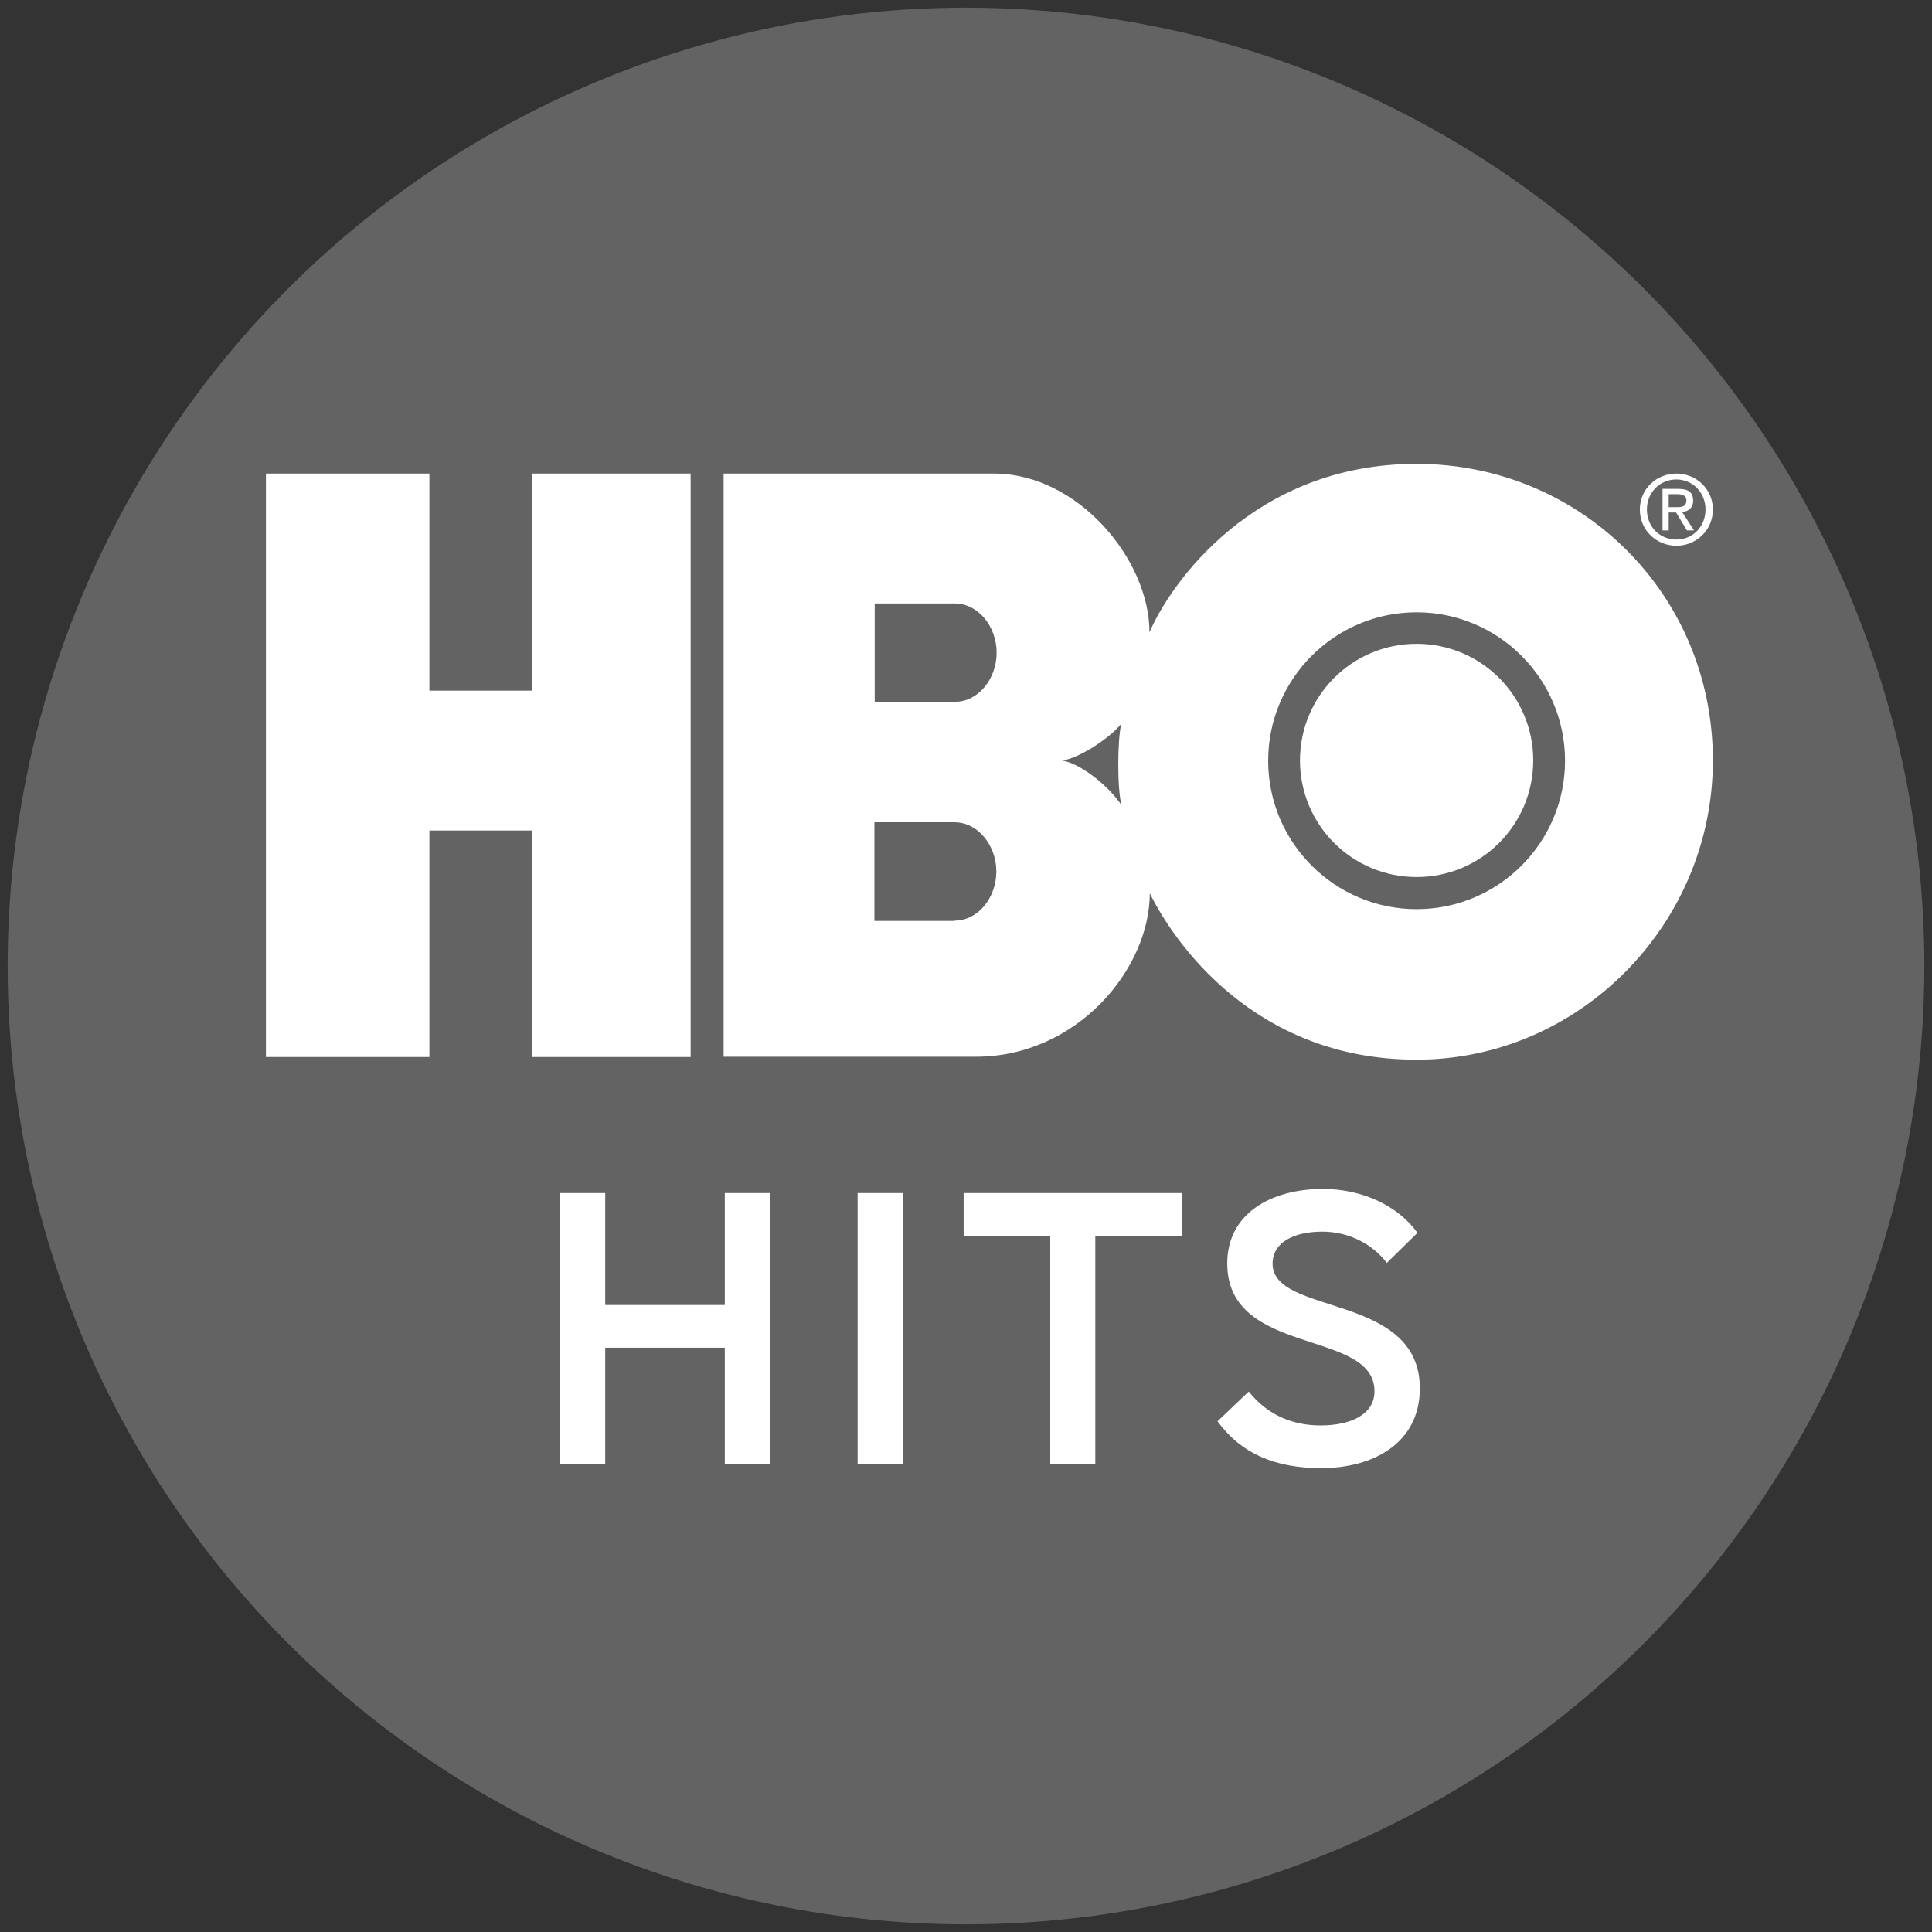
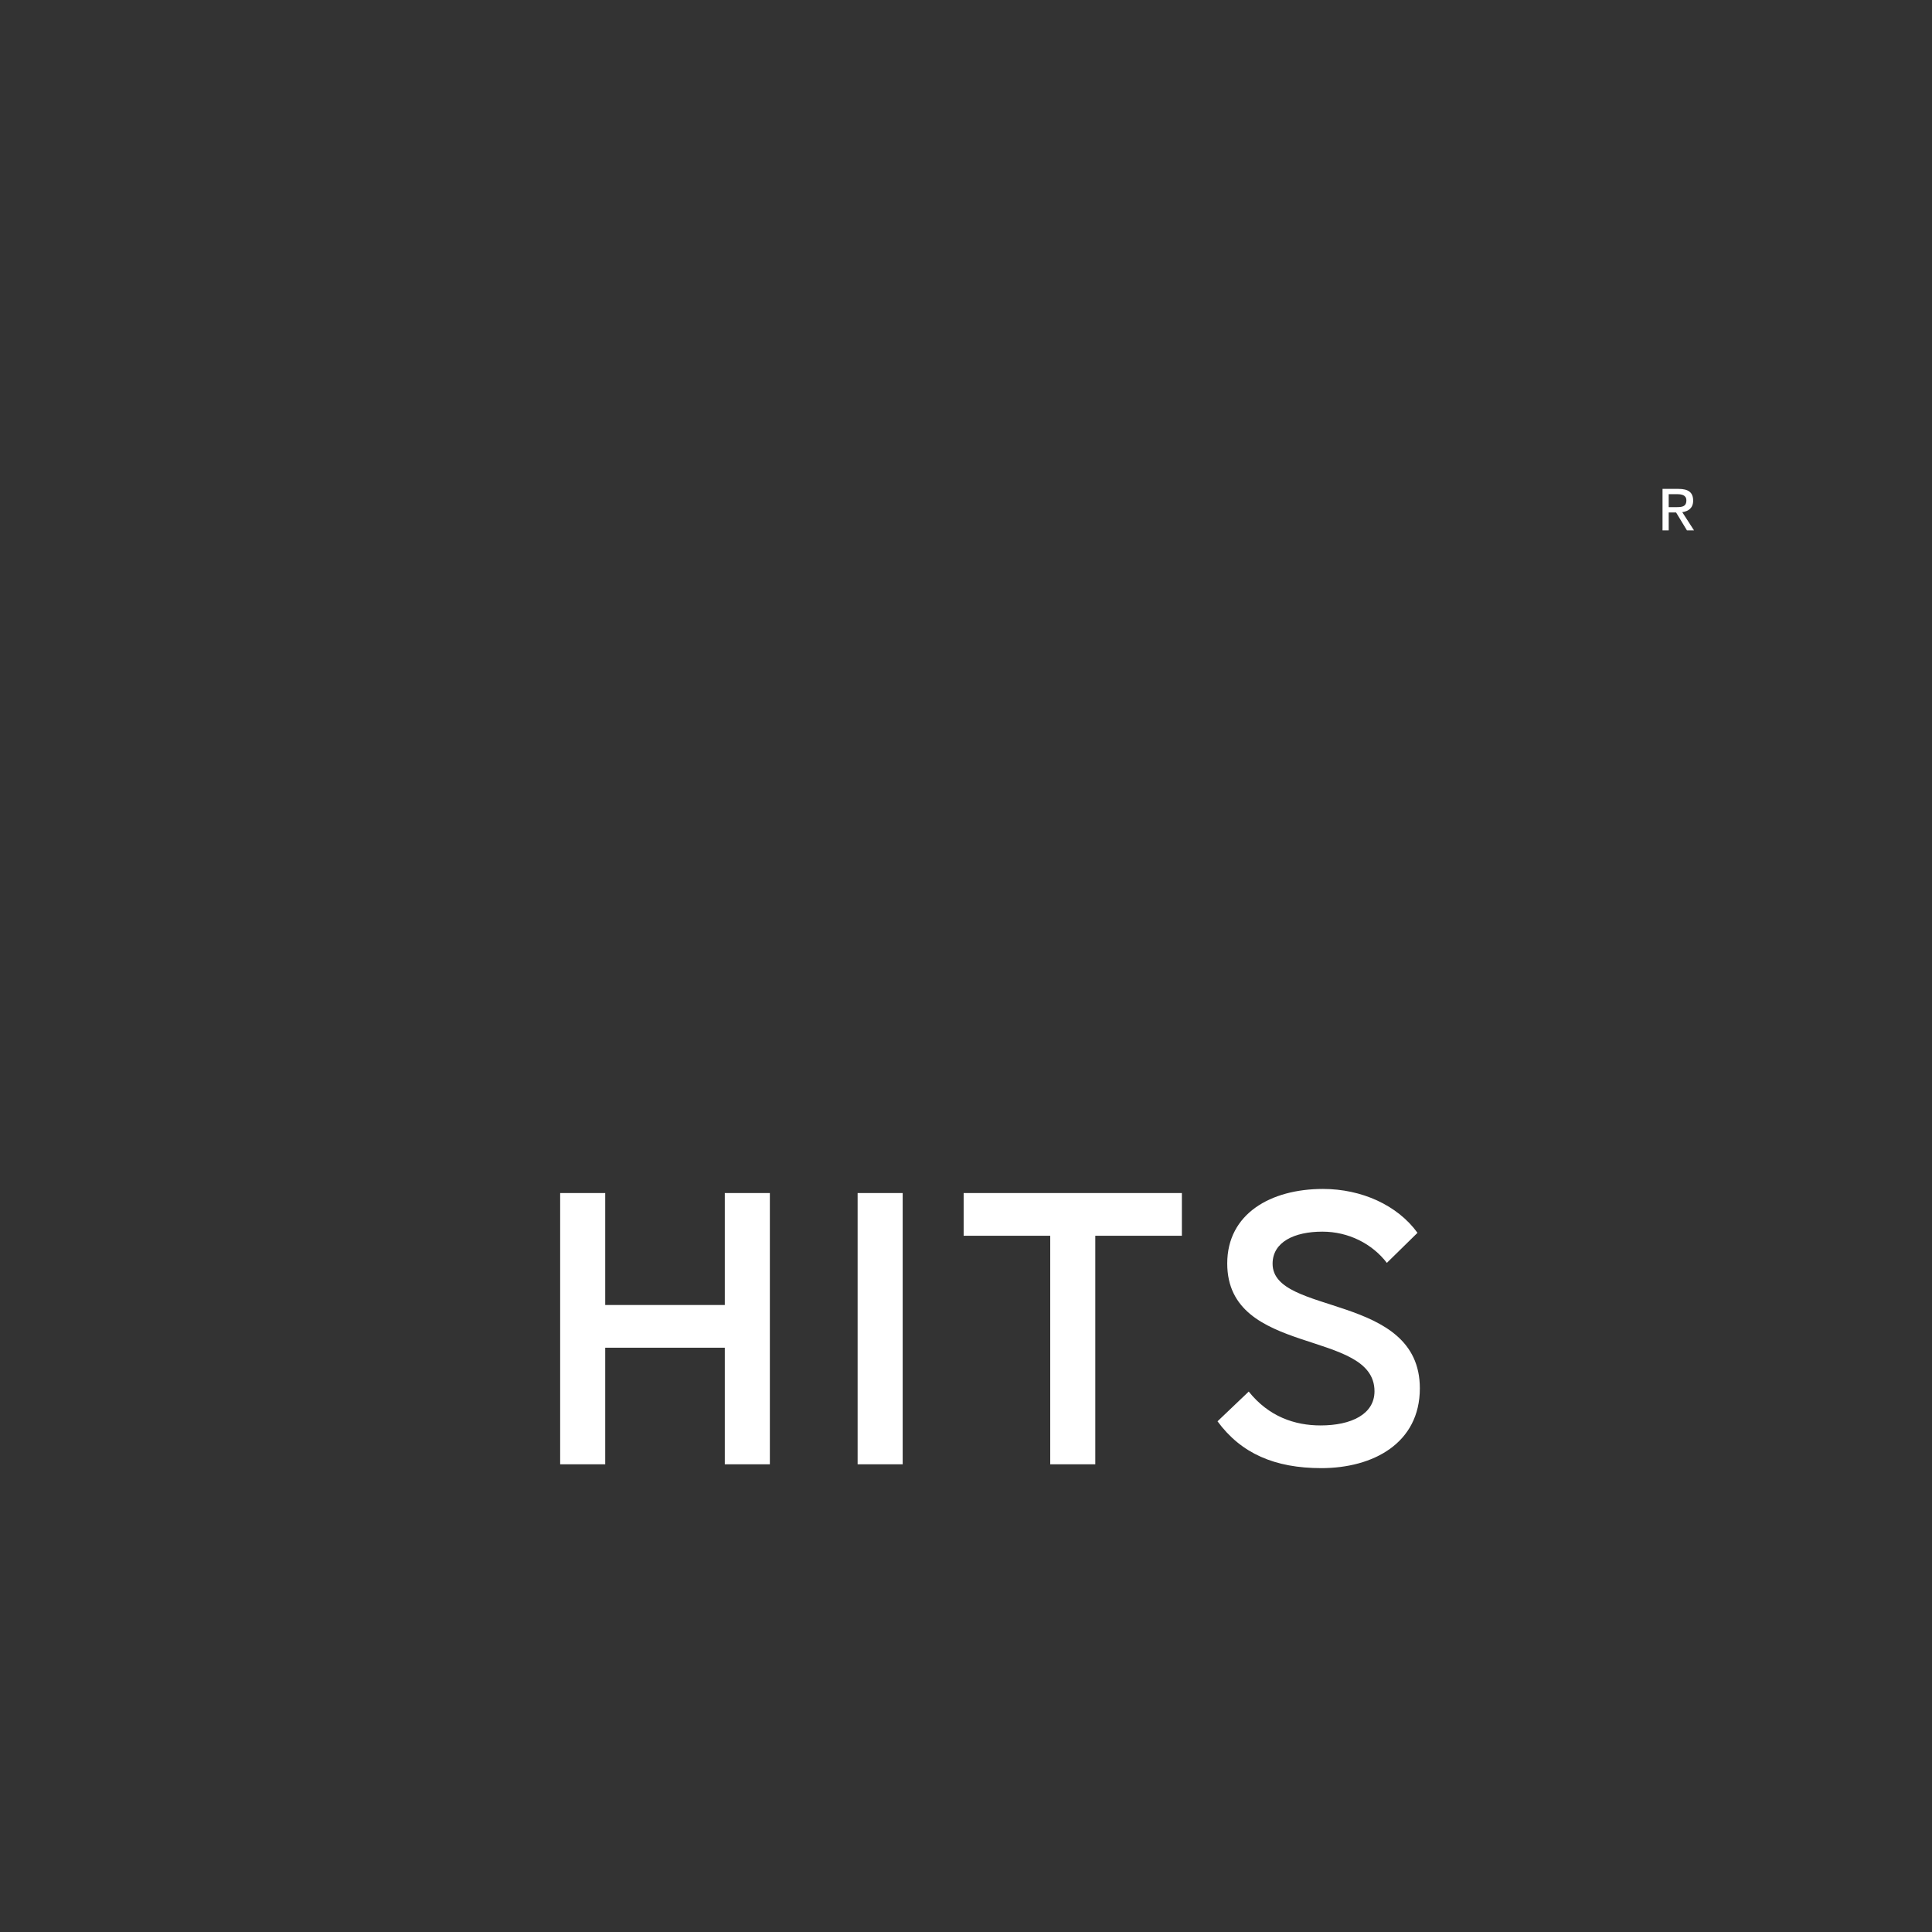
<svg xmlns="http://www.w3.org/2000/svg" id="Layer_1" version="1.1" viewBox="0 0 656 656">
  <rect x="0" y="0" width="656" height="656" fill="#333333" stroke="none" />
  <defs>
    <style>
      .st0 {
        fill: #636363;
      }

      .st1 {
        fill: #fff;
      }
    </style>
  </defs>
-   <circle class="st0" cx="328" cy="328" r="325.4" />
  <g>
-     <polygon class="st1" points="180.7 234.5 145.8 234.5 145.8 160.8 90.3 160.8 90.3 358.9 145.8 358.9 145.8 282 180.7 282 180.7 358.9 234.5 358.9 234.5 160.8 180.7 160.8 180.7 234.5 180.7 234.5" />
-     <path class="st1" d="M481,157.5c-55.4,0-83.7,40.8-90.7,57.2,0-24.7-24.3-53.9-52.8-53.9h-91.8v198h85.6c34.5,0,59.1-29.9,59.1-55.5,7.9,16.1,35.2,56.5,90.6,56.5s100.6-46.1,100.6-101.6c0-56.7-45.1-100.7-100.6-100.7h0ZM324.1,312.7h-27.2v-33.5h27.2c7.9,0,14.2,7.8,14.2,16.7s-6.2,16.7-14.2,16.7h0v.1ZM324.2,238.4h-27.2v-33.5h27.2c7.9,0,14.2,7.8,14.2,16.7s-6.2,16.7-14.2,16.7h0v.1ZM360.4,258.3c6.2-.8,16.6-7.9,20.3-12.5-1.3,5.6-1.4,22,.1,27.6-4.2-6.4-14.1-14.4-20.4-15.2h0v.1ZM481,308.7c-27.8,0-50.4-22.6-50.4-50.4s22.6-50.4,50.4-50.4,50.4,22.6,50.4,50.4-22.6,50.4-50.4,50.4h0Z" />
-     <path class="st1" d="M481,218.6c-21.9,0-39.6,17.7-39.6,39.6s17.7,39.6,39.6,39.6,39.6-17.7,39.6-39.6-17.7-39.6-39.6-39.6h0Z" />
-     <path class="st1" d="M569.2,185.3c6.7,0,12.4-5.2,12.4-12.3,0-7-5.7-12.2-12.4-12.2s-12.4,5.2-12.4,12.2c0,7.1,5.7,12.3,12.4,12.3h0ZM569.2,162.8c5.5,0,9.9,4.4,9.9,10.2,0,5.9-4.4,10.2-9.9,10.2-5.6,0-10-4.3-10-10.2,0-5.8,4.4-10.2,10-10.2h0Z" />
    <path class="st1" d="M566.6,174h2.5l3.7,6.1h2.4l-4-6.2c2.1-.3,3.7-1.4,3.7-3.9,0-2.8-1.6-4-5-4h-5.4v14.1h2.1v-6.1h0ZM566.6,167.8h2.9c1.5,0,3.1.3,3.1,2.1,0,2.2-1.6,2.3-3.4,2.3h-2.6v-4.4h0Z" />
    <path class="st1" d="M190.2,497.2h15.3v-39.6h40.6v39.6h15.3v-92.1h-15.3v38h-40.6v-38h-15.3v92.1h0ZM291.2,497.2h15.3v-92.1h-15.3v92.1h0ZM356.6,497.2h15.3v-77.6h29.4v-14.5h-74.1v14.5h29.4v77.6h0ZM448.6,498.5c17.7,0,33.5-8.5,33.5-27.1,0-32.5-50-24.6-50-42.3,0-7.4,7.4-10.9,16.9-10.9,8.9,0,16.9,4.1,21.9,10.6l10.4-10.2c-6.8-9.4-19-14.9-32.1-14.9-17.7,0-32.5,8.4-32.5,25.3,0,31.8,50,22.1,50,43.4,0,7.8-7.9,11.6-18.3,11.6-8.8,0-17.6-3-24.4-11.5l-10.6,10.1c8,10.9,19.4,15.9,35.3,15.9h-.1Z" />
  </g>
</svg>